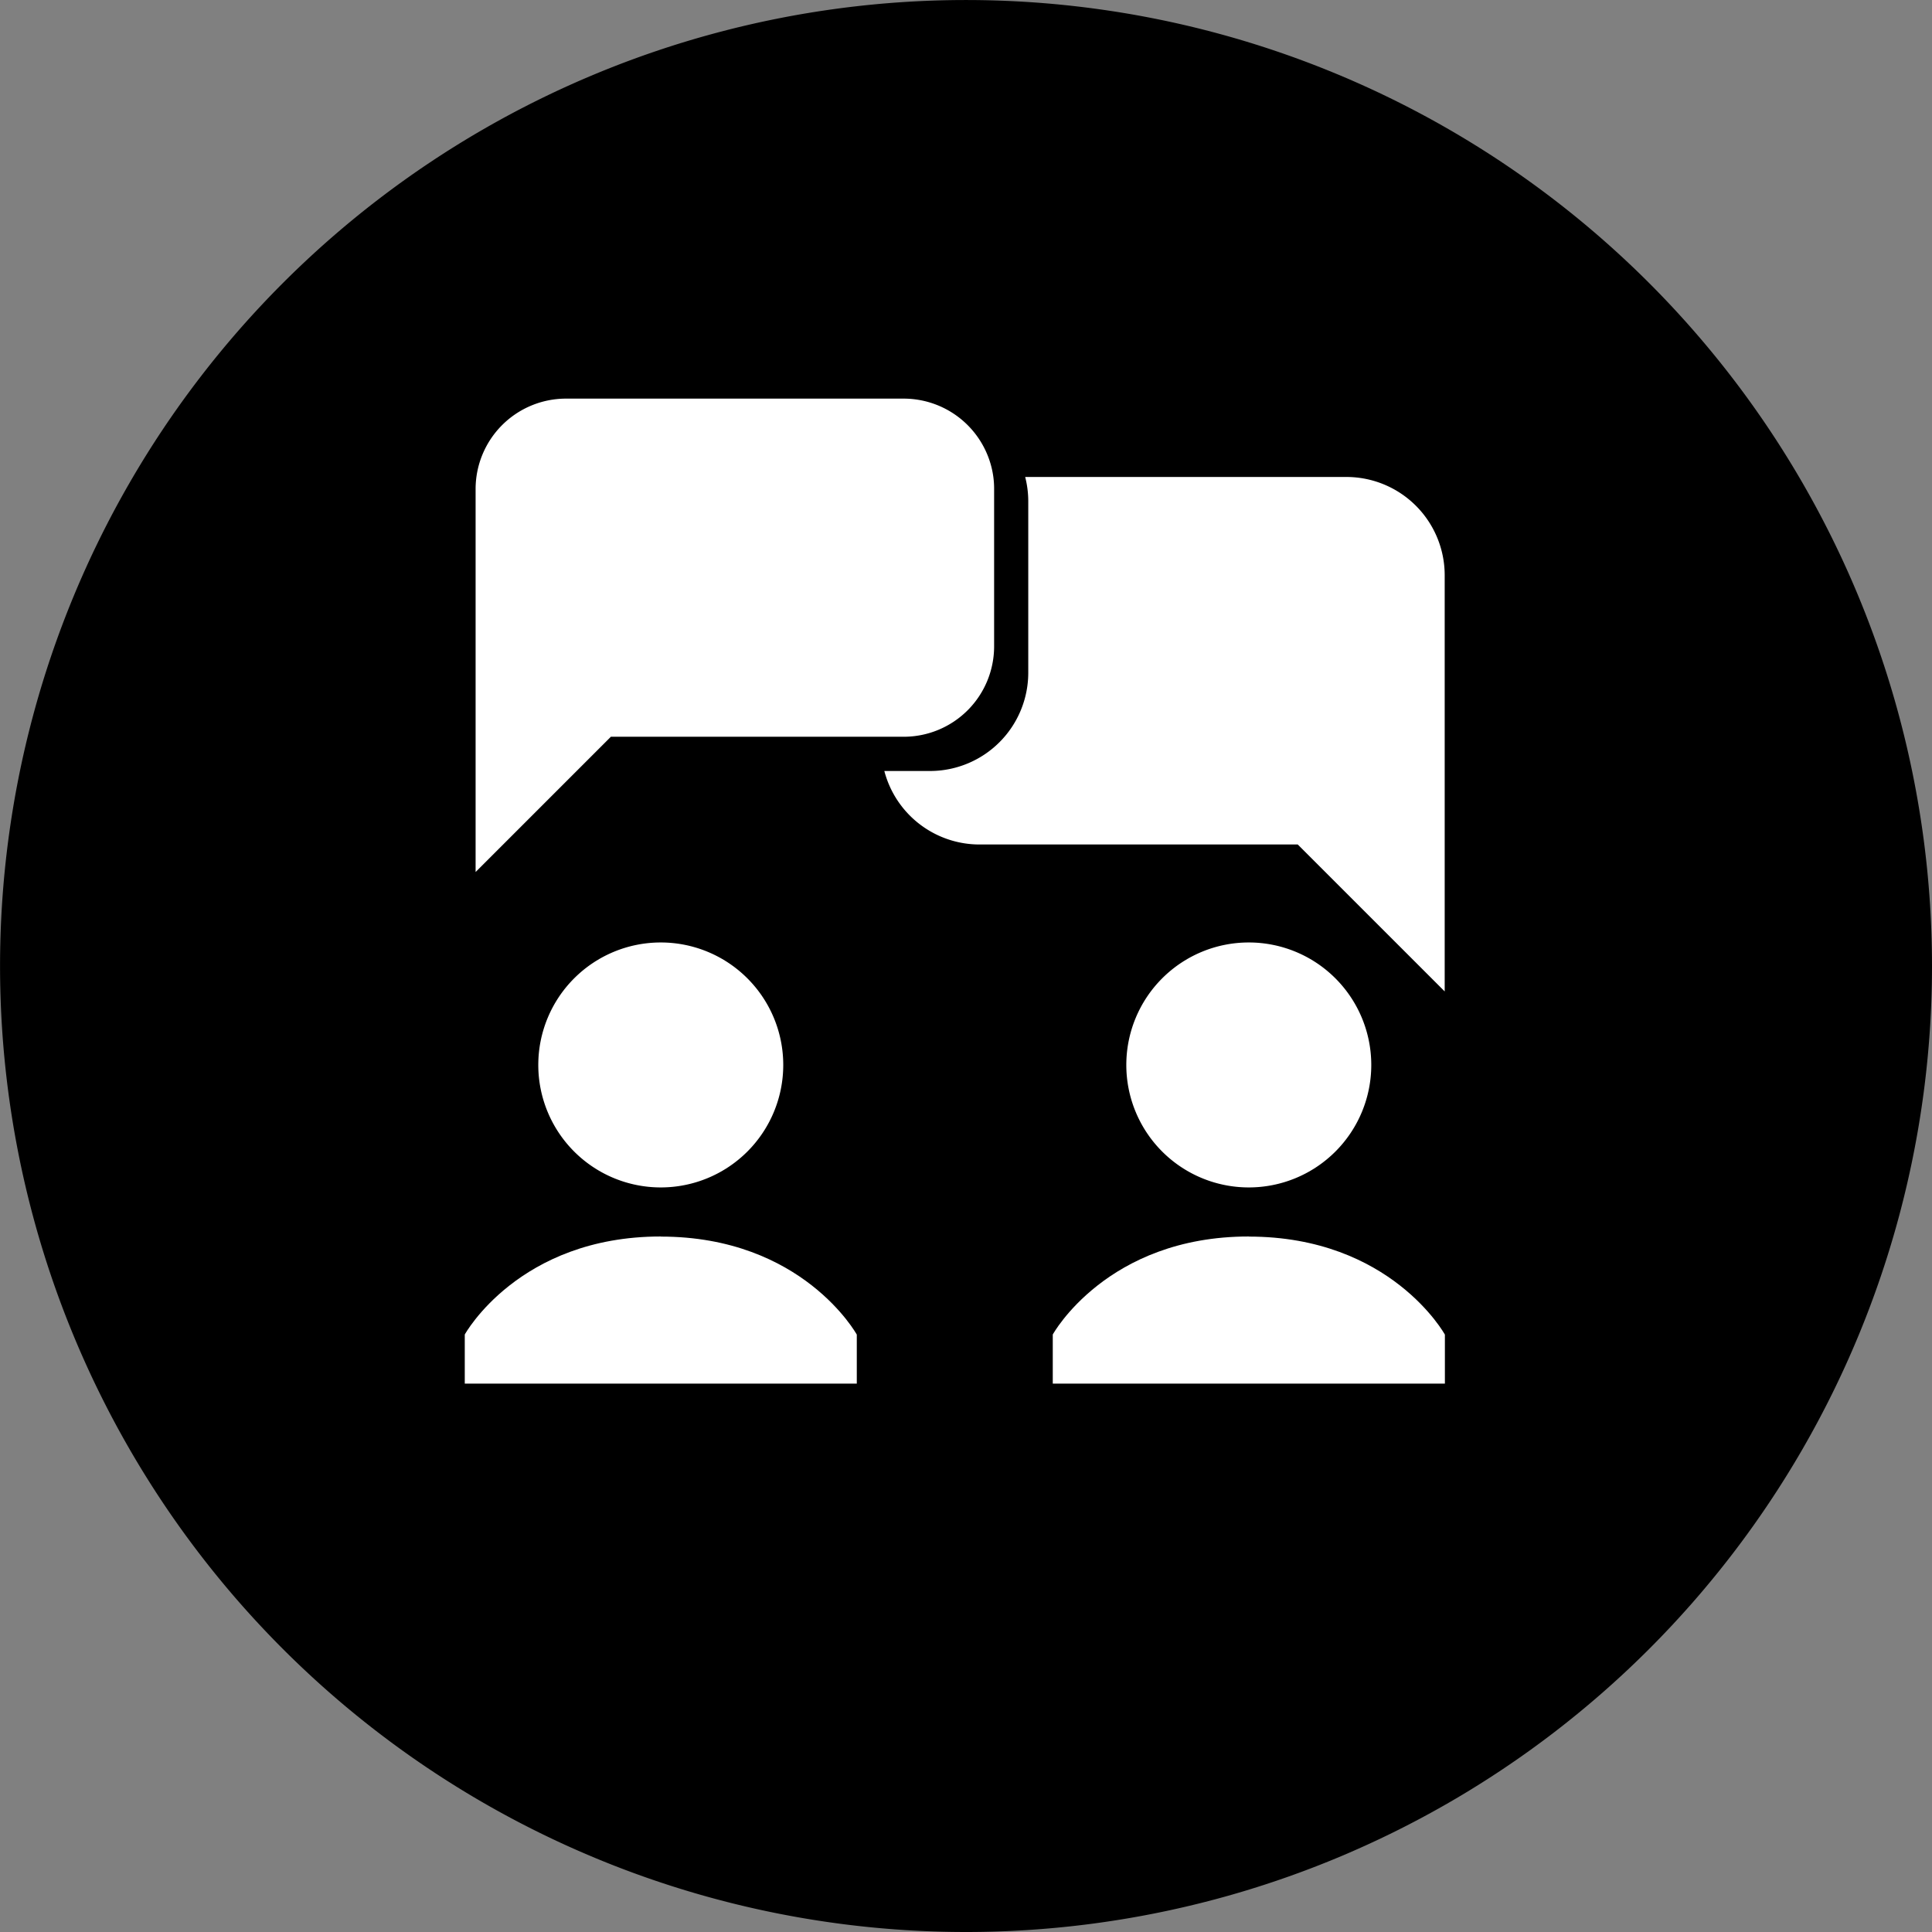
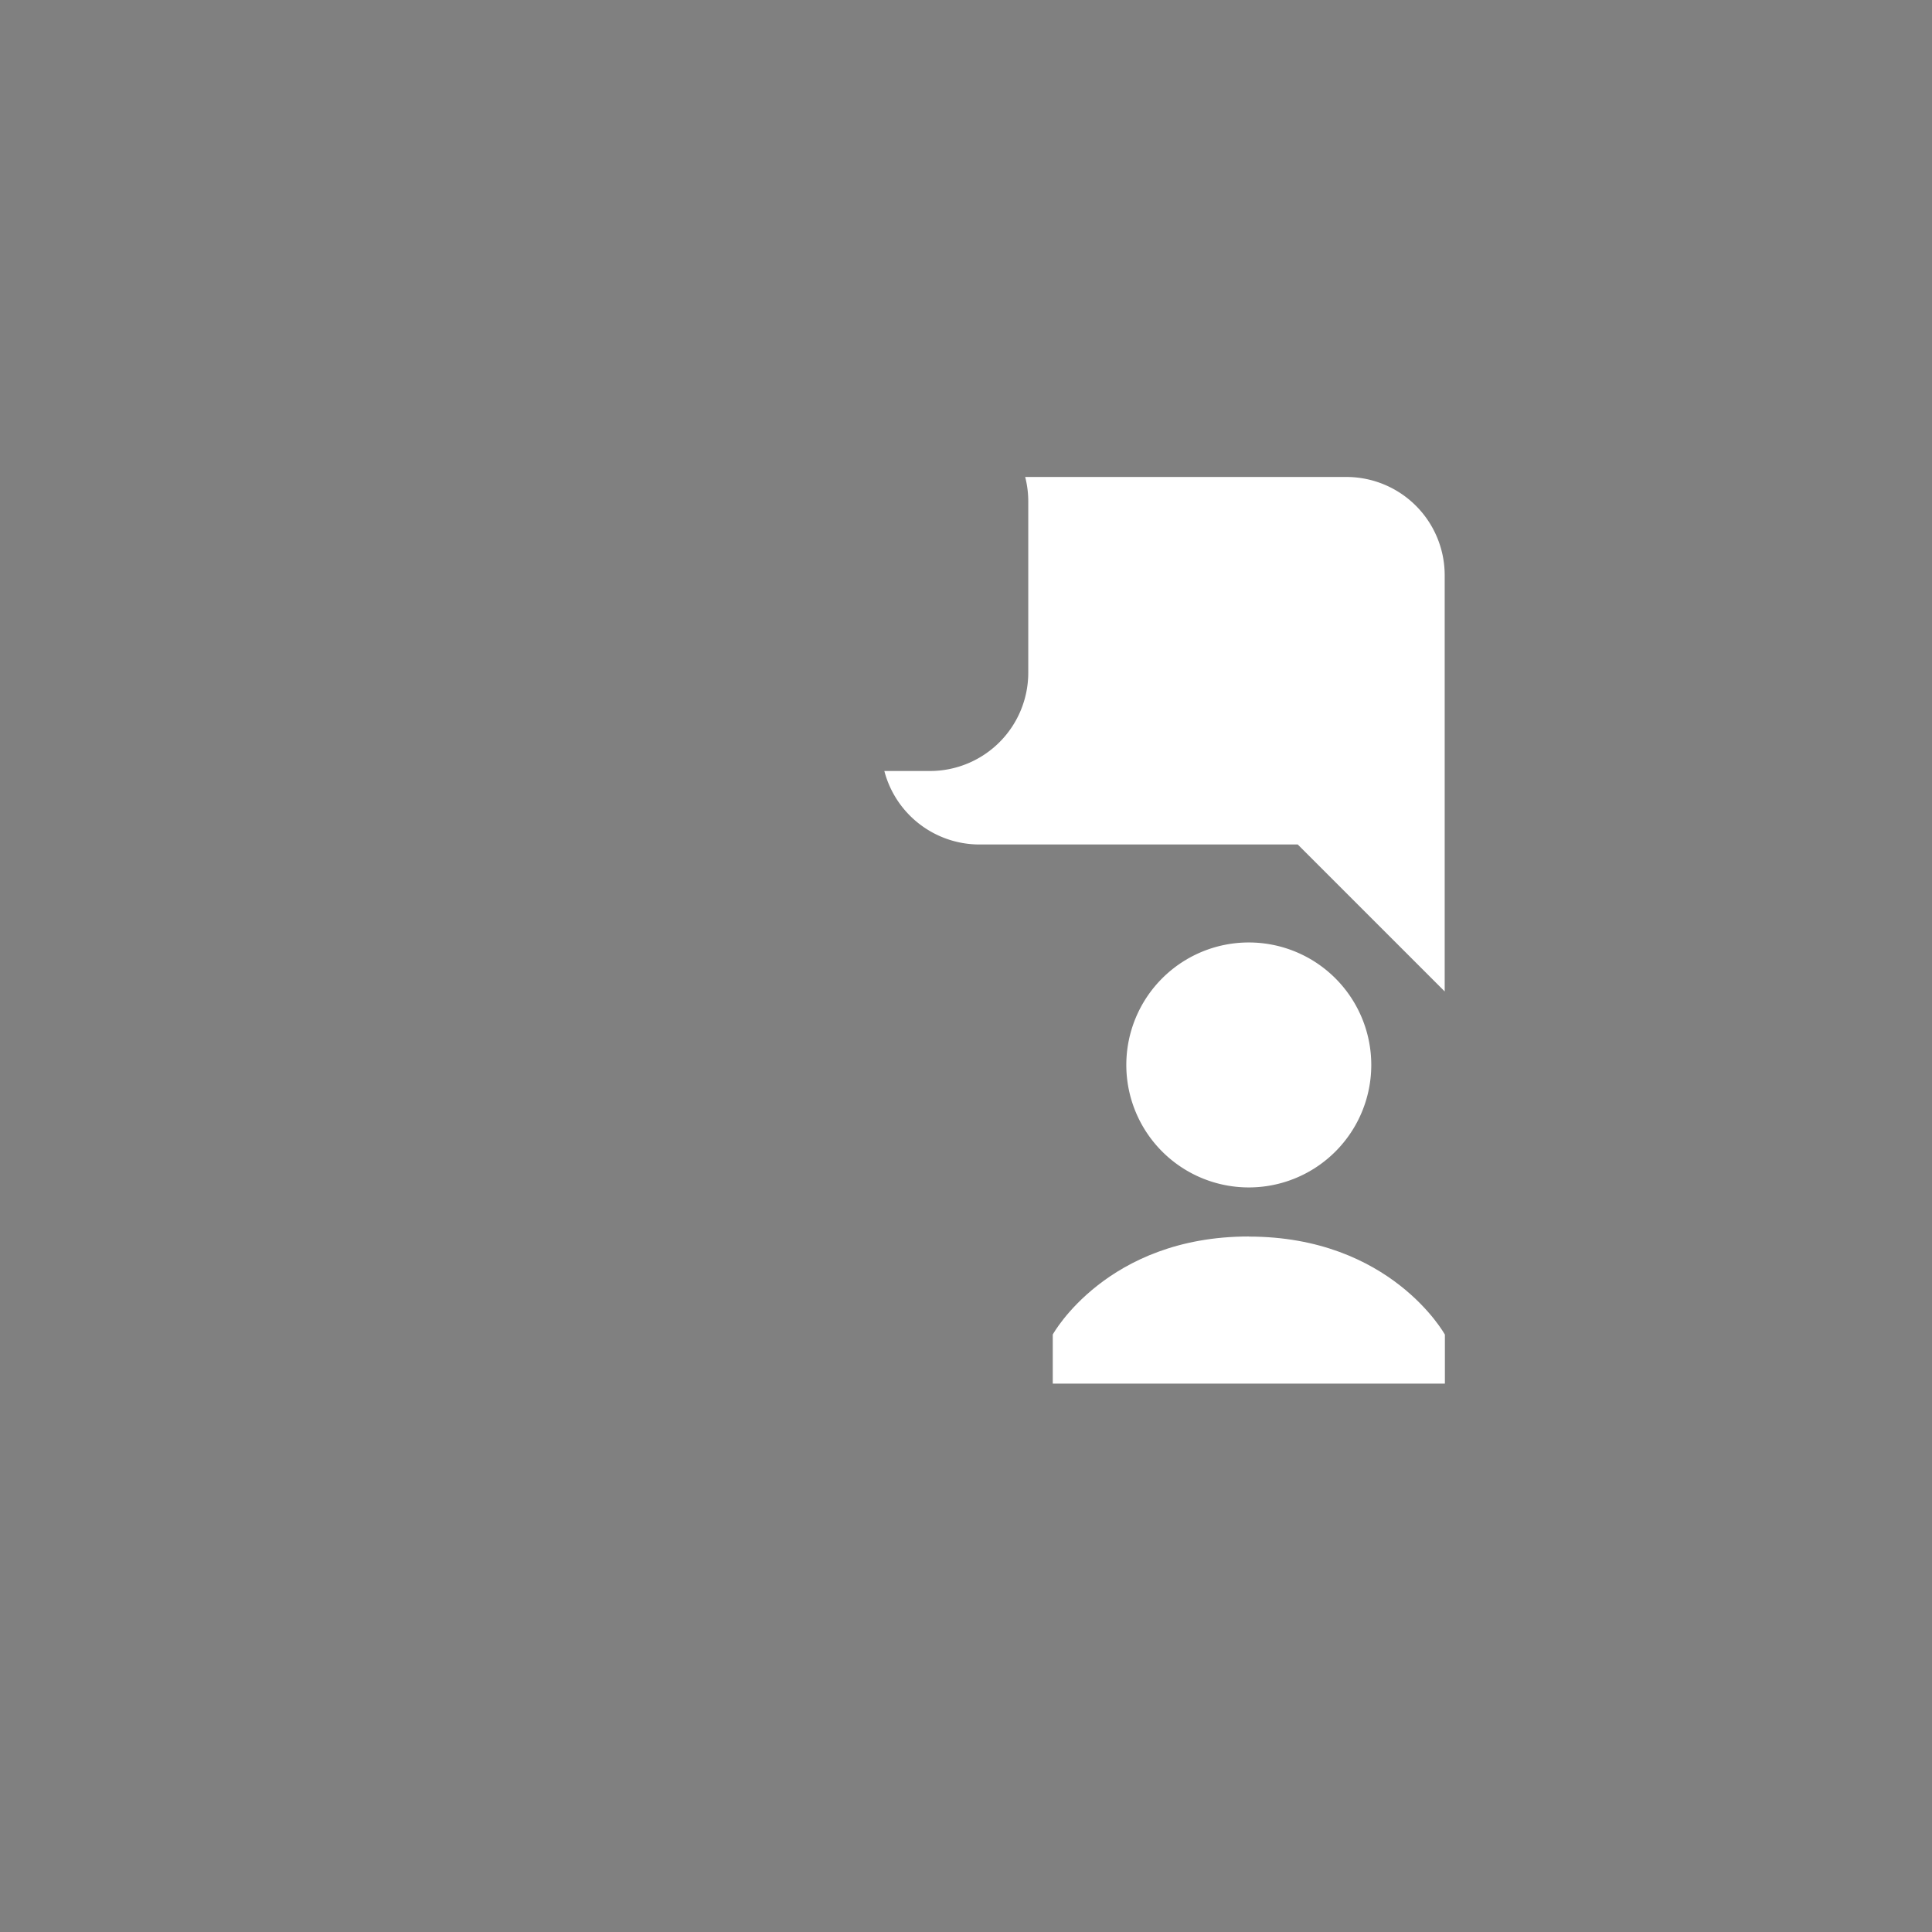
<svg xmlns="http://www.w3.org/2000/svg" width="77.576" height="77.576" viewBox="0 0 77.576 77.576">
  <rect x="0" y="0" width="77.576" height="77.576" fill="#808080" stroke="none" />
  <g id="Group_1842" data-name="Group 1842" transform="translate(-15.561)">
    <g id="Group_796" data-name="Group 796" transform="translate(0 0)">
      <g id="Group_15" data-name="Group 15" transform="translate(15.561 0)">
-         <path id="Path_30" data-name="Path 30" d="M36.774,18.387A38.788,38.788,0,0,1-2.014,57.175,38.788,38.788,0,0,1-40.8,18.387,38.788,38.788,0,0,1-2.014-20.4,38.788,38.788,0,0,1,36.774,18.387" transform="translate(40.802 20.401)" />
-       </g>
+         </g>
      <path id="Path_2338" data-name="Path 2338" d="M0,28.889H77.576V-48.686H0Z" transform="translate(15.562 48.686)" fill="none" />
    </g>
    <g id="Group_1306" data-name="Group 1306" transform="translate(34.223 16)">
-       <path id="Path_2624" data-name="Path 2624" d="M430.787,112.976H417.873a3.934,3.934,0,0,1,.124.984v6.887a3.947,3.947,0,0,1-3.936,3.936h-1.843a3.951,3.951,0,0,0,3.81,2.951h12.79l5.9,5.9V116.914a3.947,3.947,0,0,0-3.934-3.937Z" transform="translate(-395.371 -109.825)" fill="#fff" />
-       <path id="Path_2625" data-name="Path 2625" d="M309.411,99.2V92.859a3.546,3.546,0,0,0-.116-.9,3.634,3.634,0,0,0-3.506-2.715l-13.577,0a3.632,3.632,0,0,0-3.621,3.621v15.387l5.431-5.431h11.769a3.63,3.63,0,0,0,3.62-3.62Z" transform="translate(-288.156 -89.238)" fill="#fff" />
-       <path id="Path_2626" data-name="Path 2626" d="M317.381,258.69a4.918,4.918,0,1,1-4.918-4.918,4.918,4.918,0,0,1,4.918,4.918" transform="translate(-304.593 -231.929)" fill="#fff" />
+       <path id="Path_2624" data-name="Path 2624" d="M430.787,112.976H417.873a3.934,3.934,0,0,1,.124.984v6.887a3.947,3.947,0,0,1-3.936,3.936h-1.843a3.951,3.951,0,0,0,3.81,2.951h12.79l5.9,5.9V116.914a3.947,3.947,0,0,0-3.934-3.937" transform="translate(-395.371 -109.825)" fill="#fff" />
      <path id="Path_2627" data-name="Path 2627" d="M495.223,258.69a4.918,4.918,0,1,1-4.918-4.918,4.918,4.918,0,0,1,4.918,4.918" transform="translate(-458.824 -231.929)" fill="#fff" />
-       <path id="Path_2628" data-name="Path 2628" d="M293.183,342.693c-5.706,0-7.87,3.936-7.87,3.936V348.6h15.741v-1.967s-2.166-3.936-7.871-3.936Z" transform="translate(-285.313 -309.044)" fill="#fff" />
      <path id="Path_2629" data-name="Path 2629" d="M471.025,342.693c-5.706,0-7.87,3.936-7.87,3.936V348.6H478.9v-1.967s-2.166-3.936-7.872-3.936Z" transform="translate(-439.545 -309.044)" fill="#fff" />
    </g>
  </g>
</svg>